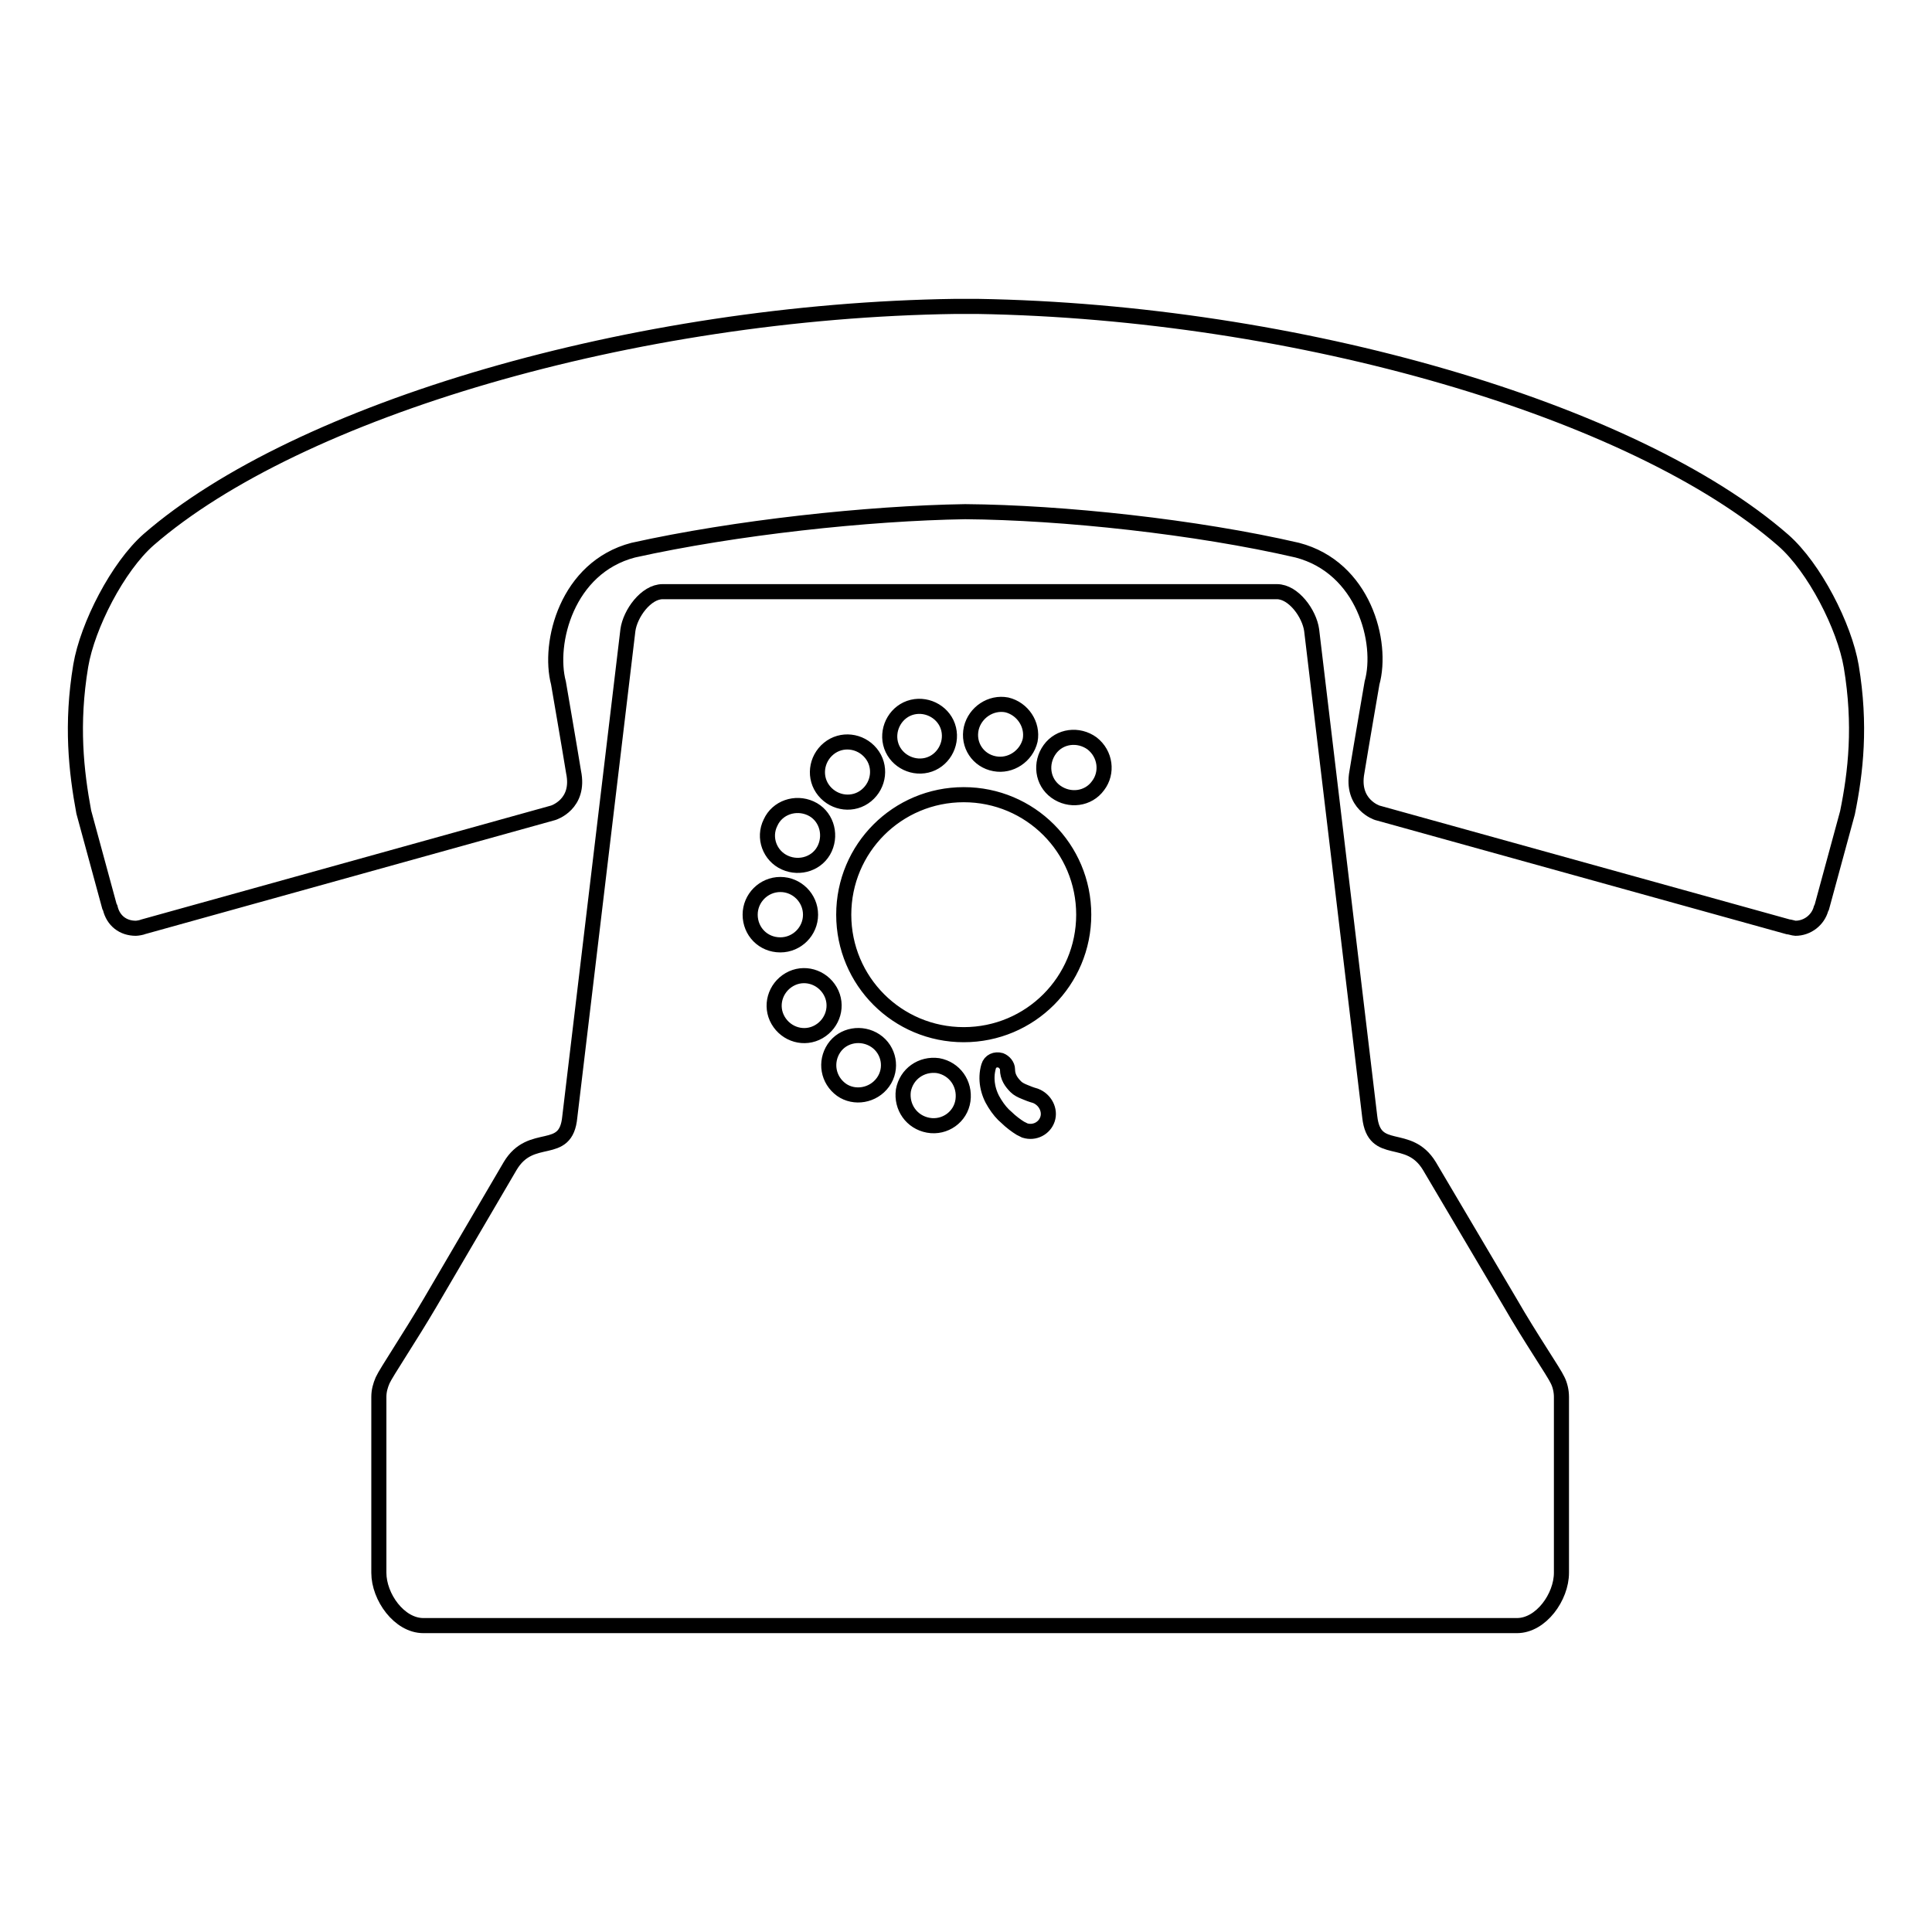
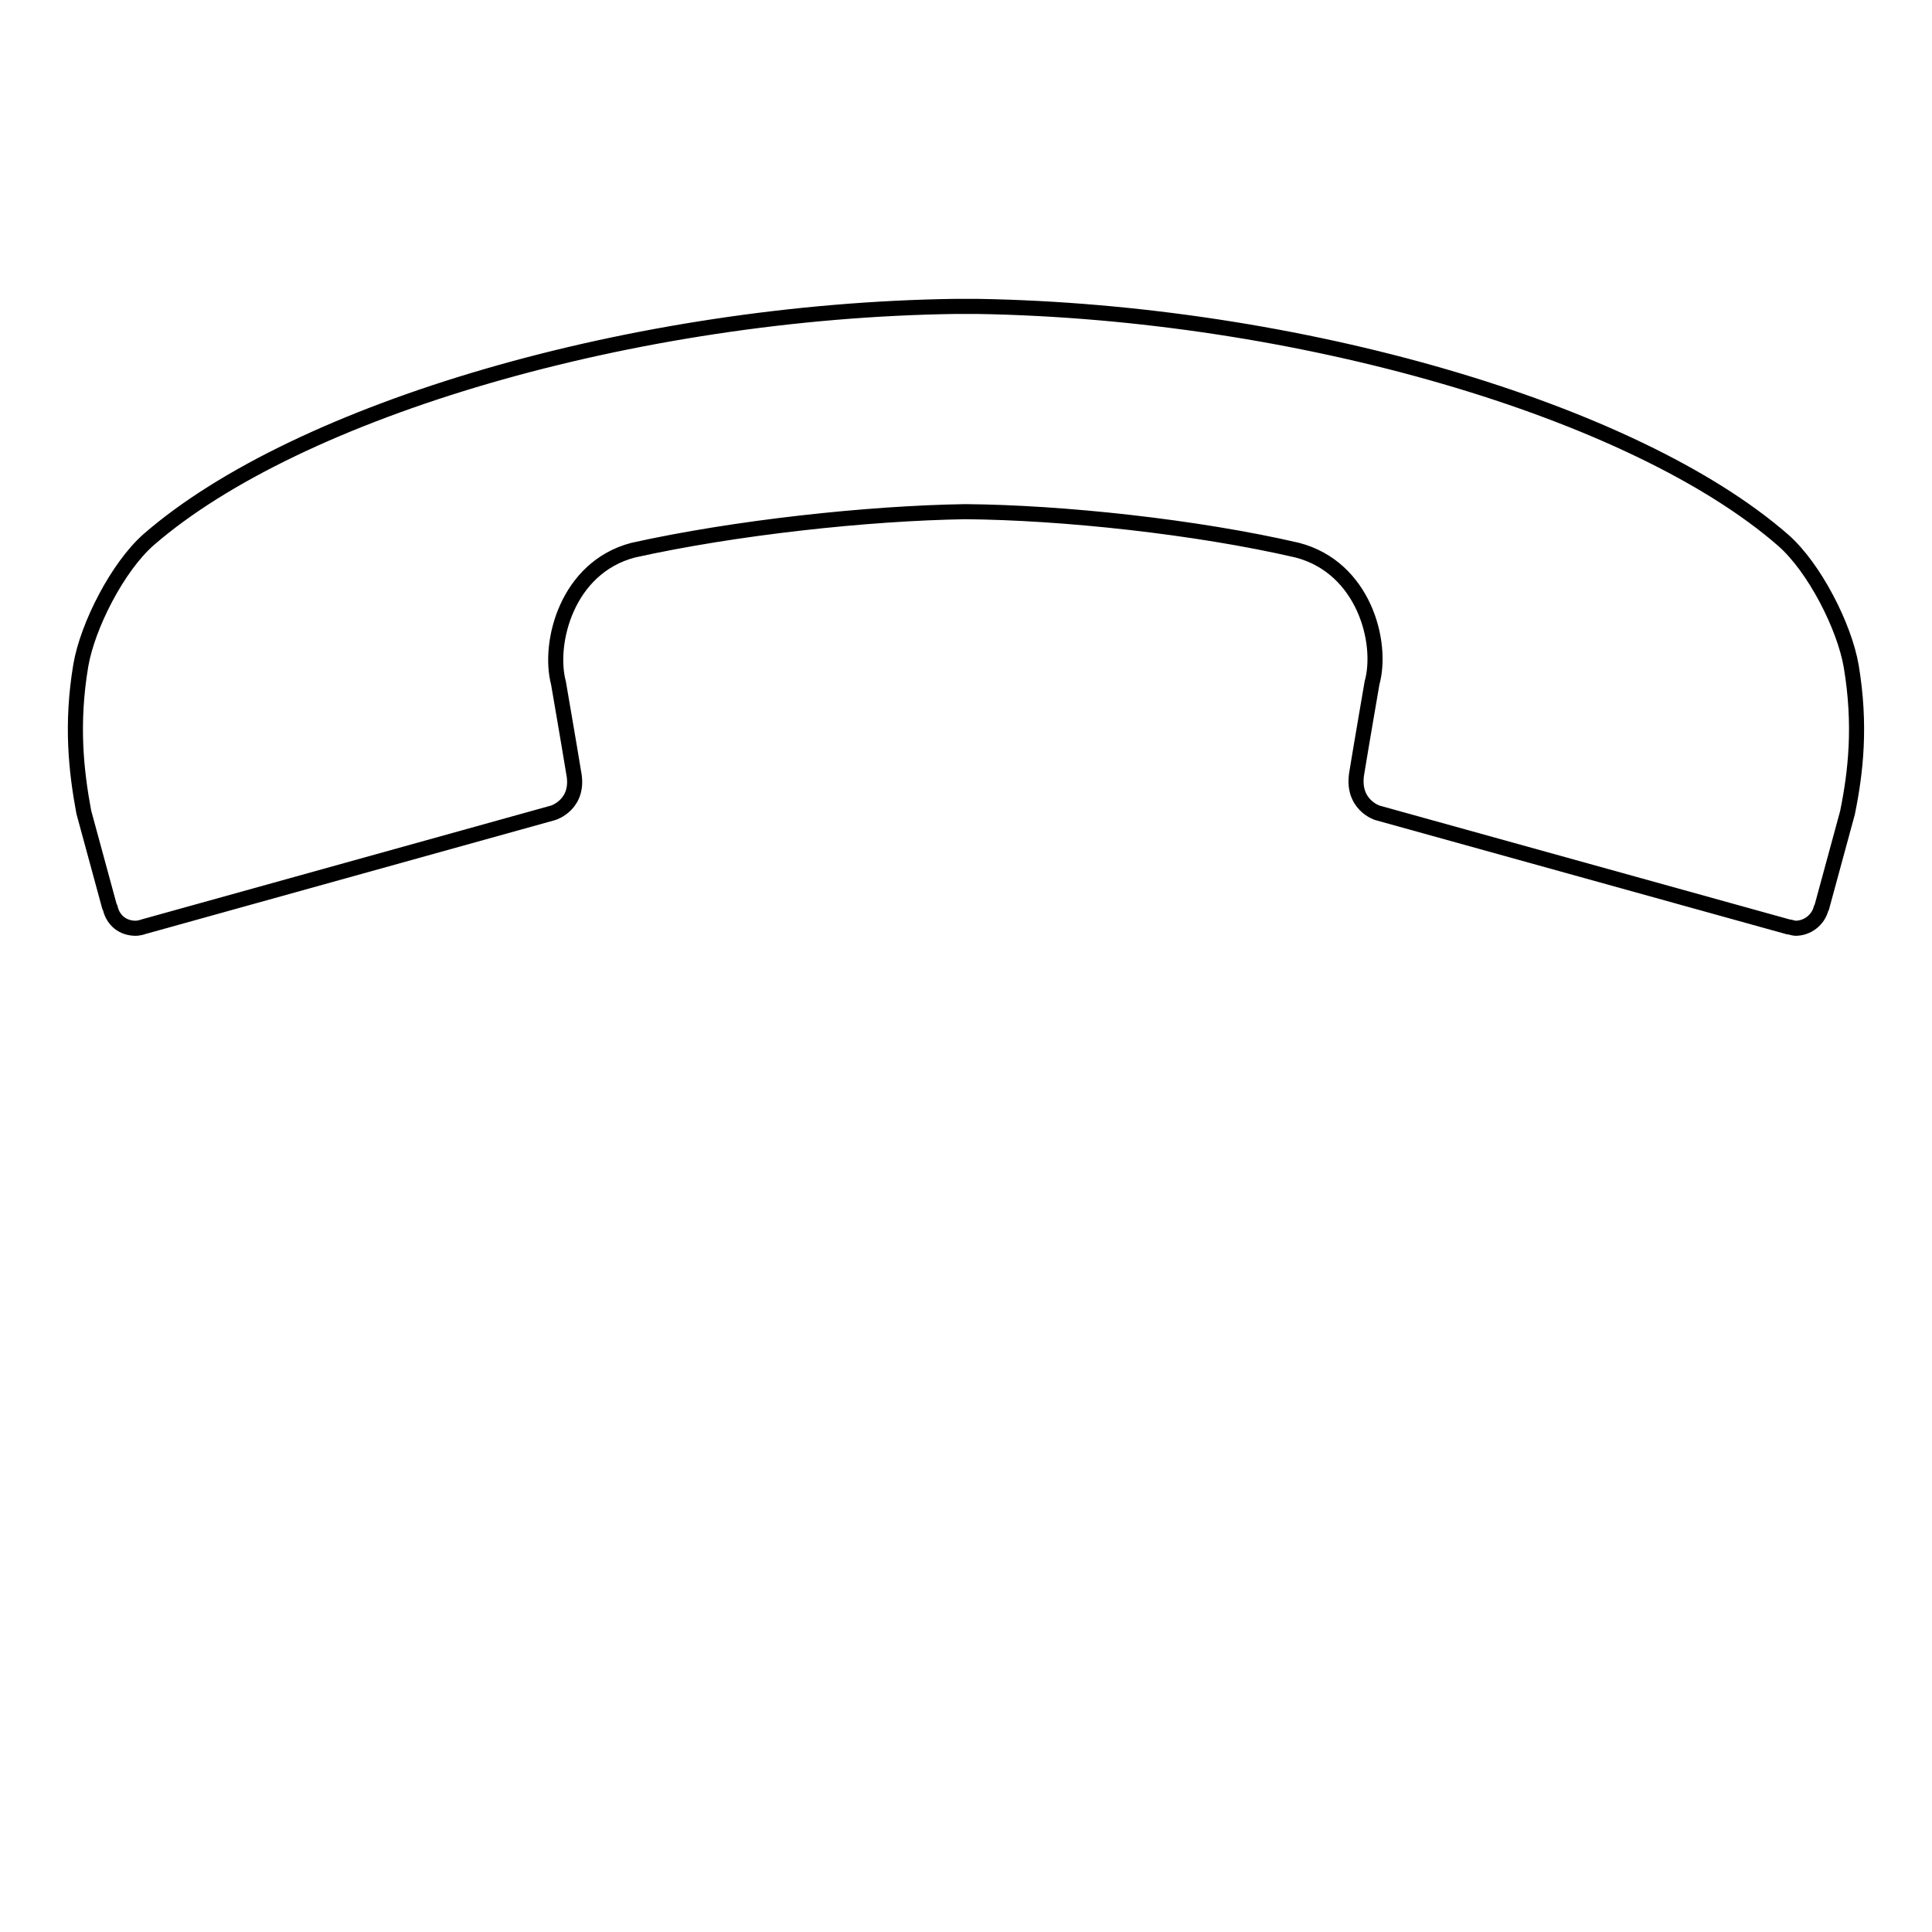
<svg xmlns="http://www.w3.org/2000/svg" version="1.1" x="0px" y="0px" viewBox="0 0 256 256" enable-background="new 0 0 256 256" xml:space="preserve">
  <g>
    <g>
      <g>
        <g>
          <path stroke-width="2" fill-opacity="0" stroke="#000000" d="M245.3,88.3c-0.9-5.3-4.9-13.1-9-16.7c-19.7-17.2-64.3-30.3-106.8-31v0c0,0,0,0-0.1,0c-0.1,0-0.3,0-0.4,0c-0.3,0-0.6,0-0.9,0c-0.3,0-0.6,0-1,0c-0.1,0-0.2,0-0.4,0c0,0-0.1,0-0.1,0v0C84,41.2,39.5,54.3,19.7,71.5c-4.1,3.6-8.1,11.4-9,16.7c-1.3,7.8-0.6,14,0.4,19.4l3.4,12.5l0.1,0.2C15,122,16.3,123,18,123c0.2,0,0.8-0.1,1-0.2l54.3-15.1c0,0,3.6-1.1,2.7-5.4c-0.5-3.1-2-11.8-2-11.8c-1.4-5.3,1.1-15.3,9.9-17.6c13.5-3,31.1-4.9,44-5.1c12.9,0.1,30.6,2,44,5.1c8.8,2.3,11.4,12.2,9.9,17.6c0,0-1.5,8.7-2,11.8c-0.8,4.3,2.7,5.4,2.7,5.4l54.4,15.1c0.2,0,0.8,0.2,1,0.2c1.6,0,3-1.1,3.4-2.6l0.1-0.2l3.4-12.5C245.9,102.3,246.6,96.1,245.3,88.3z" />
-           <path stroke-width="2" fill-opacity="0" stroke="#000000" d="M200.1,172.6l-10.7-18.1c-2.8-4.6-7.3-1.1-7.9-6.5l-7.7-64.5c-0.3-2.2-2.4-5.1-4.6-5.1H165h-2.5H87.8c-2.2,0-4.3,2.9-4.6,5.1l-7.7,64.5c-0.5,5.4-5.1,1.8-7.9,6.5L57,172.6c-2.7,4.6-5.8,9.2-6.3,10.3c-0.3,0.7-0.5,1.4-0.5,2.2v23.3c0,3.2,2.7,7,5.9,7h106.4h2.5h36c3.2,0,5.9-3.8,5.9-7v-23.3c0-0.8-0.2-1.6-0.5-2.2C205.9,181.8,202.8,177.3,200.1,172.6z M128.7,96.5c0.5-2.1,2.6-3.5,4.7-3.1c2.1,0.5,3.5,2.6,3.1,4.7c-0.5,2.1-2.6,3.5-4.7,3.1C129.6,100.8,128.2,98.7,128.7,96.5z M120.9,93.7c2.1-0.5,4.3,0.8,4.8,2.9c0.5,2.1-0.8,4.3-2.9,4.8c-2.1,0.5-4.3-0.8-4.8-2.9C117.5,96.4,118.8,94.2,120.9,93.7z M109.8,99.2c1.7-1.4,4.2-1.1,5.6,0.6c1.4,1.7,1.1,4.2-0.6,5.6c-1.7,1.4-4.2,1.1-5.6-0.6C107.8,103.1,108.1,100.6,109.8,99.2z M102.1,109c0.9-2,3.3-2.8,5.3-1.9c2,0.9,2.8,3.3,1.9,5.3c-0.9,2-3.3,2.8-5.3,1.9C102,113.4,101.1,111,102.1,109z M99.4,121.2c0-2.2,1.8-4,4-4c2.2,0,4,1.8,4,4c0,2.2-1.8,4-4,4C101.1,125.2,99.4,123.4,99.4,121.2z M108.5,136.7c-1.9,1.1-4.3,0.4-5.4-1.5c-1.1-1.9-0.4-4.3,1.5-5.4c1.9-1.1,4.3-0.4,5.4,1.5C111.1,133.2,110.4,135.6,108.5,136.7z M117,143.4c-1.3,1.8-3.8,2.2-5.5,1c-1.8-1.3-2.2-3.7-1-5.5s3.7-2.2,5.5-1C117.8,139.1,118.3,141.6,117,143.4z M123,149.1c-2.2-0.4-3.6-2.4-3.3-4.6c0.4-2.2,2.4-3.6,4.6-3.3c2.2,0.4,3.6,2.4,3.3,4.6C127.3,148,125.2,149.5,123,149.1z M138.8,148.3c-0.4,1.2-1.7,1.9-3,1.5c-0.2-0.1-0.4-0.2-0.6-0.3c-0.5-0.3-1.3-0.9-1.8-1.4c-0.6-0.5-1.1-1.1-1.6-1.9c-0.9-1.4-1.3-3.2-0.8-4.9c0.2-0.7,0.9-1,1.6-0.8c0.5,0.2,0.9,0.7,0.9,1.2c0,1,0.5,1.7,1.1,2.3c0.3,0.3,0.7,0.5,1.2,0.7c0.5,0.2,0.7,0.3,1.4,0.5C138.5,145.7,139.2,147.1,138.8,148.3z M127.7,137.1c-8.8,0-15.9-7.1-15.9-15.9c0-8.8,7.1-15.9,15.9-15.9c8.8,0,15.9,7.1,15.9,15.9C143.6,130,136.5,137.1,127.7,137.1z M145.5,104.1c-1.3,1.8-3.8,2.1-5.6,0.8c-1.8-1.3-2.1-3.8-0.8-5.6c1.3-1.8,3.8-2.1,5.6-0.8C146.5,99.9,146.8,102.4,145.5,104.1z" />
        </g>
      </g>
      <g />
      <g />
      <g />
      <g />
      <g />
      <g />
      <g />
      <g />
      <g />
      <g />
      <g />
      <g />
      <g />
      <g />
      <g />
    </g>
  </g>
</svg>